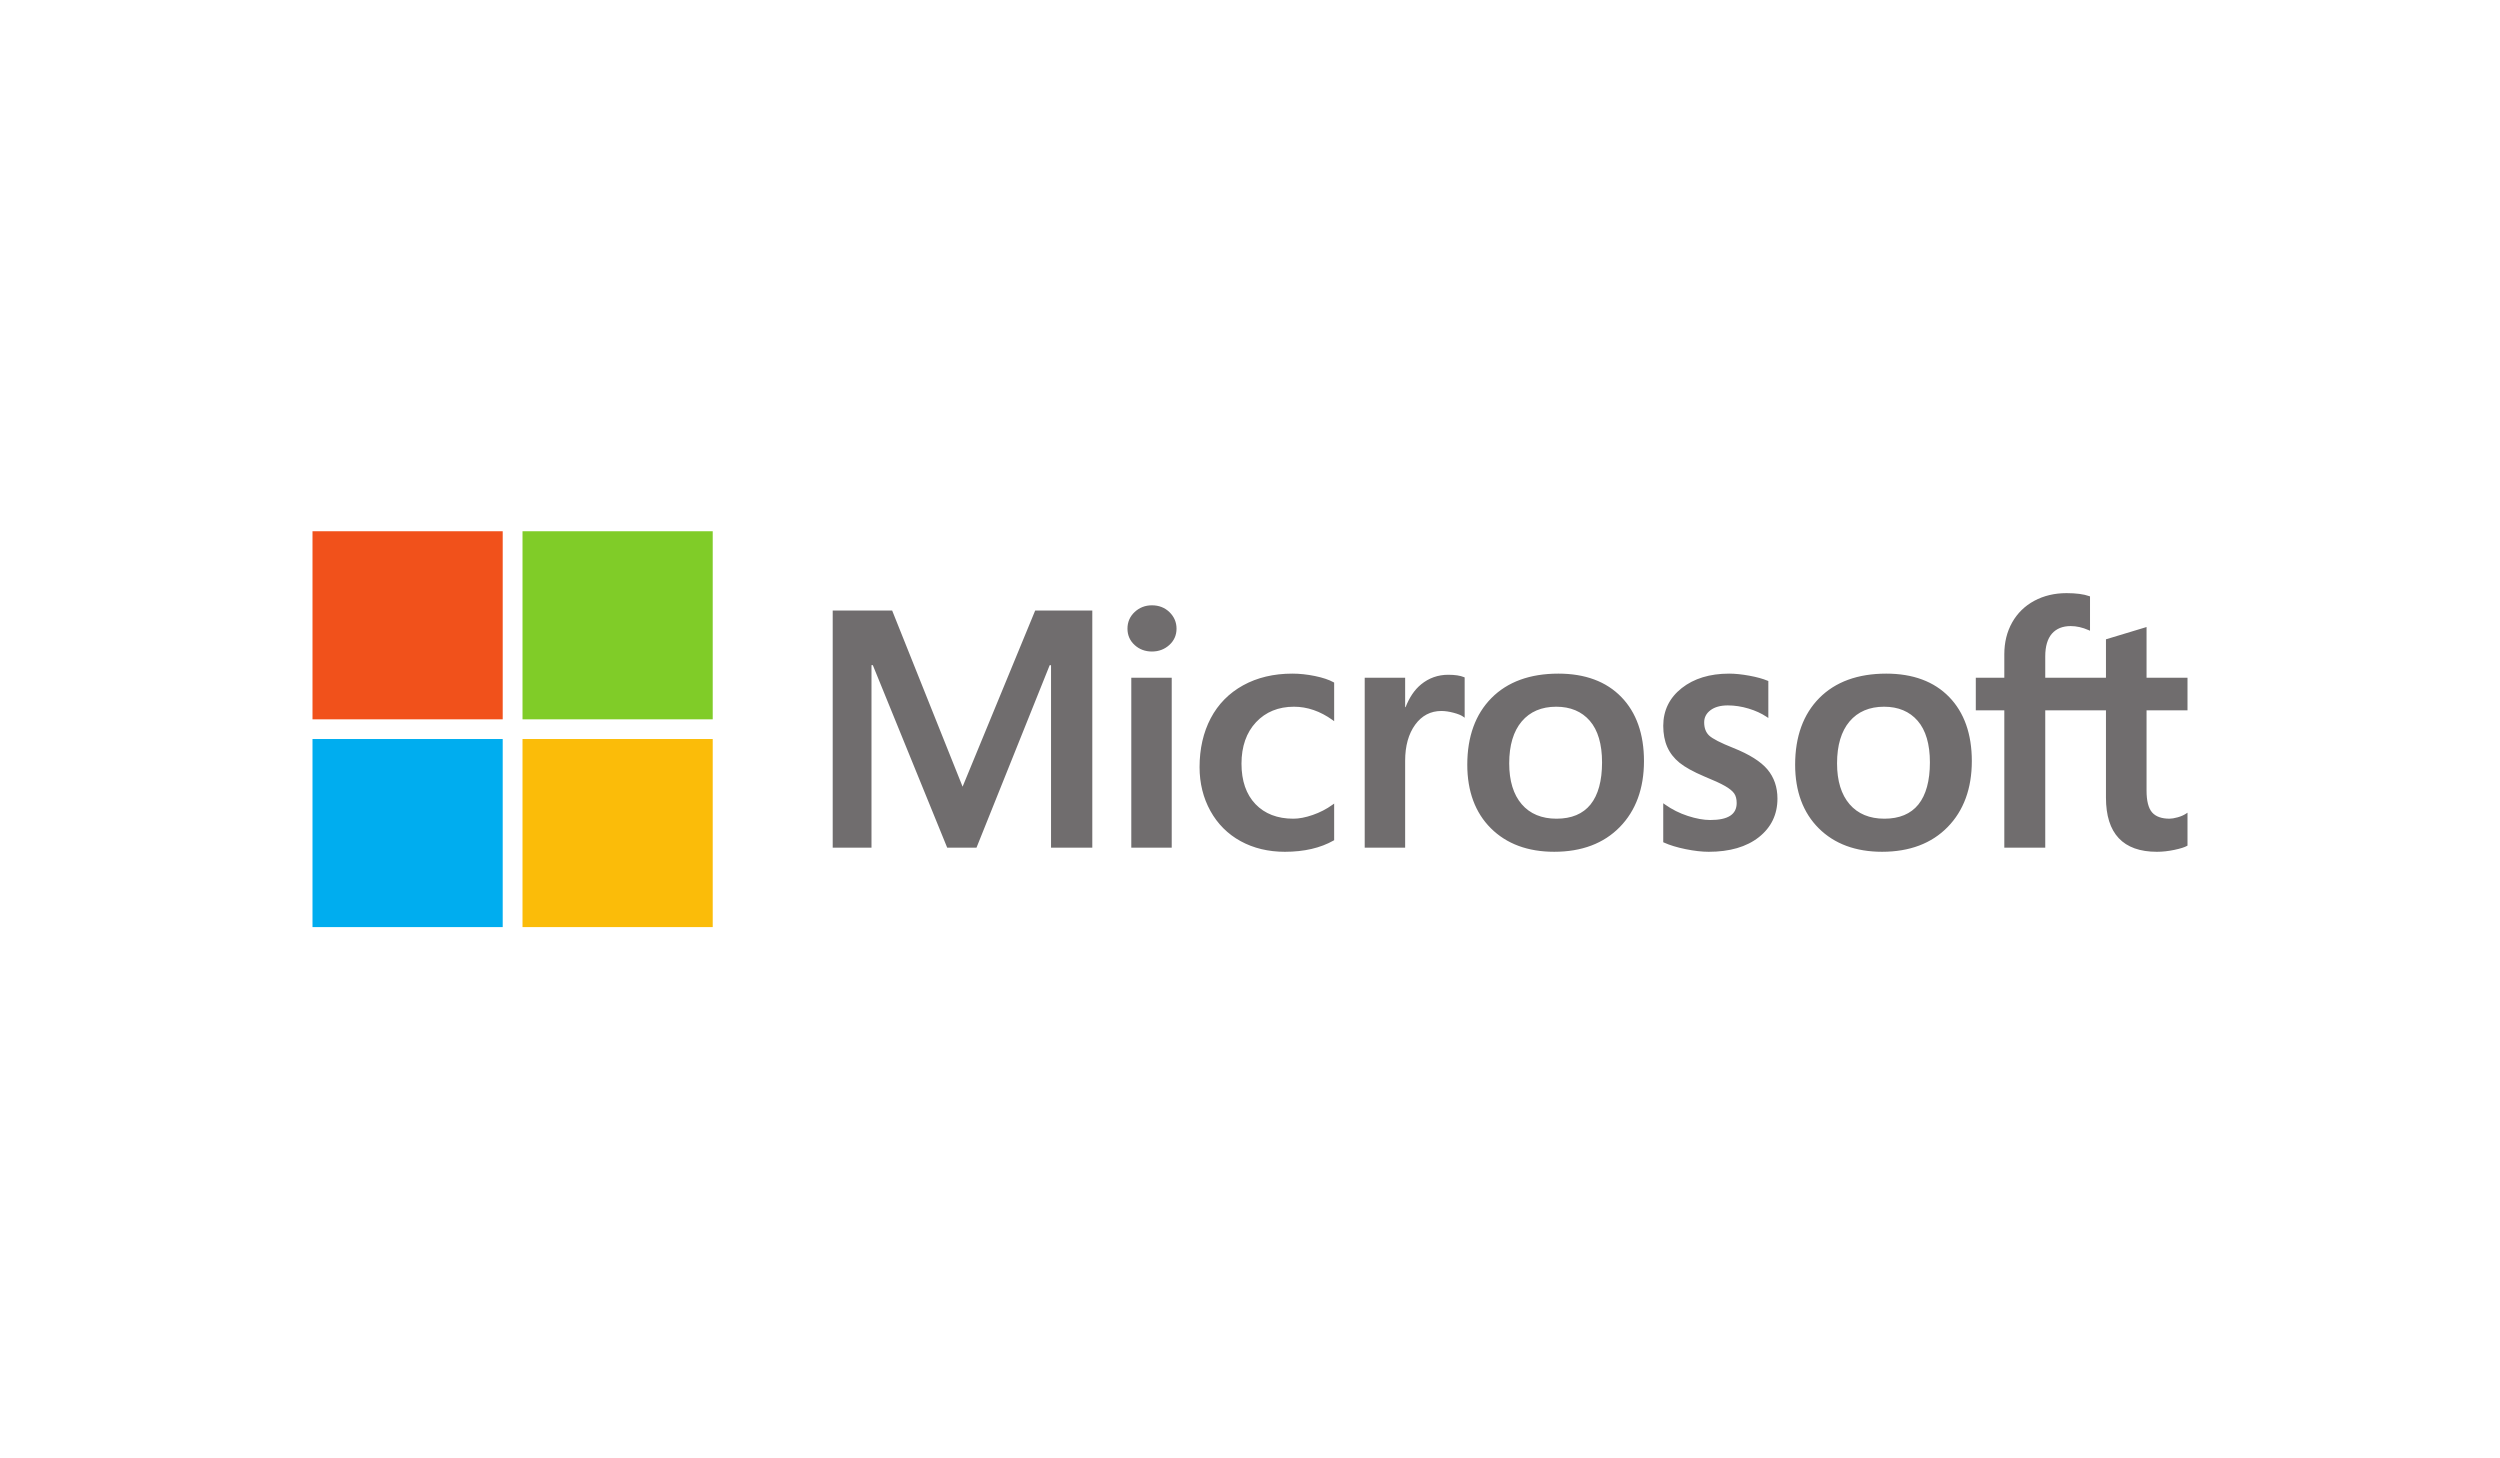
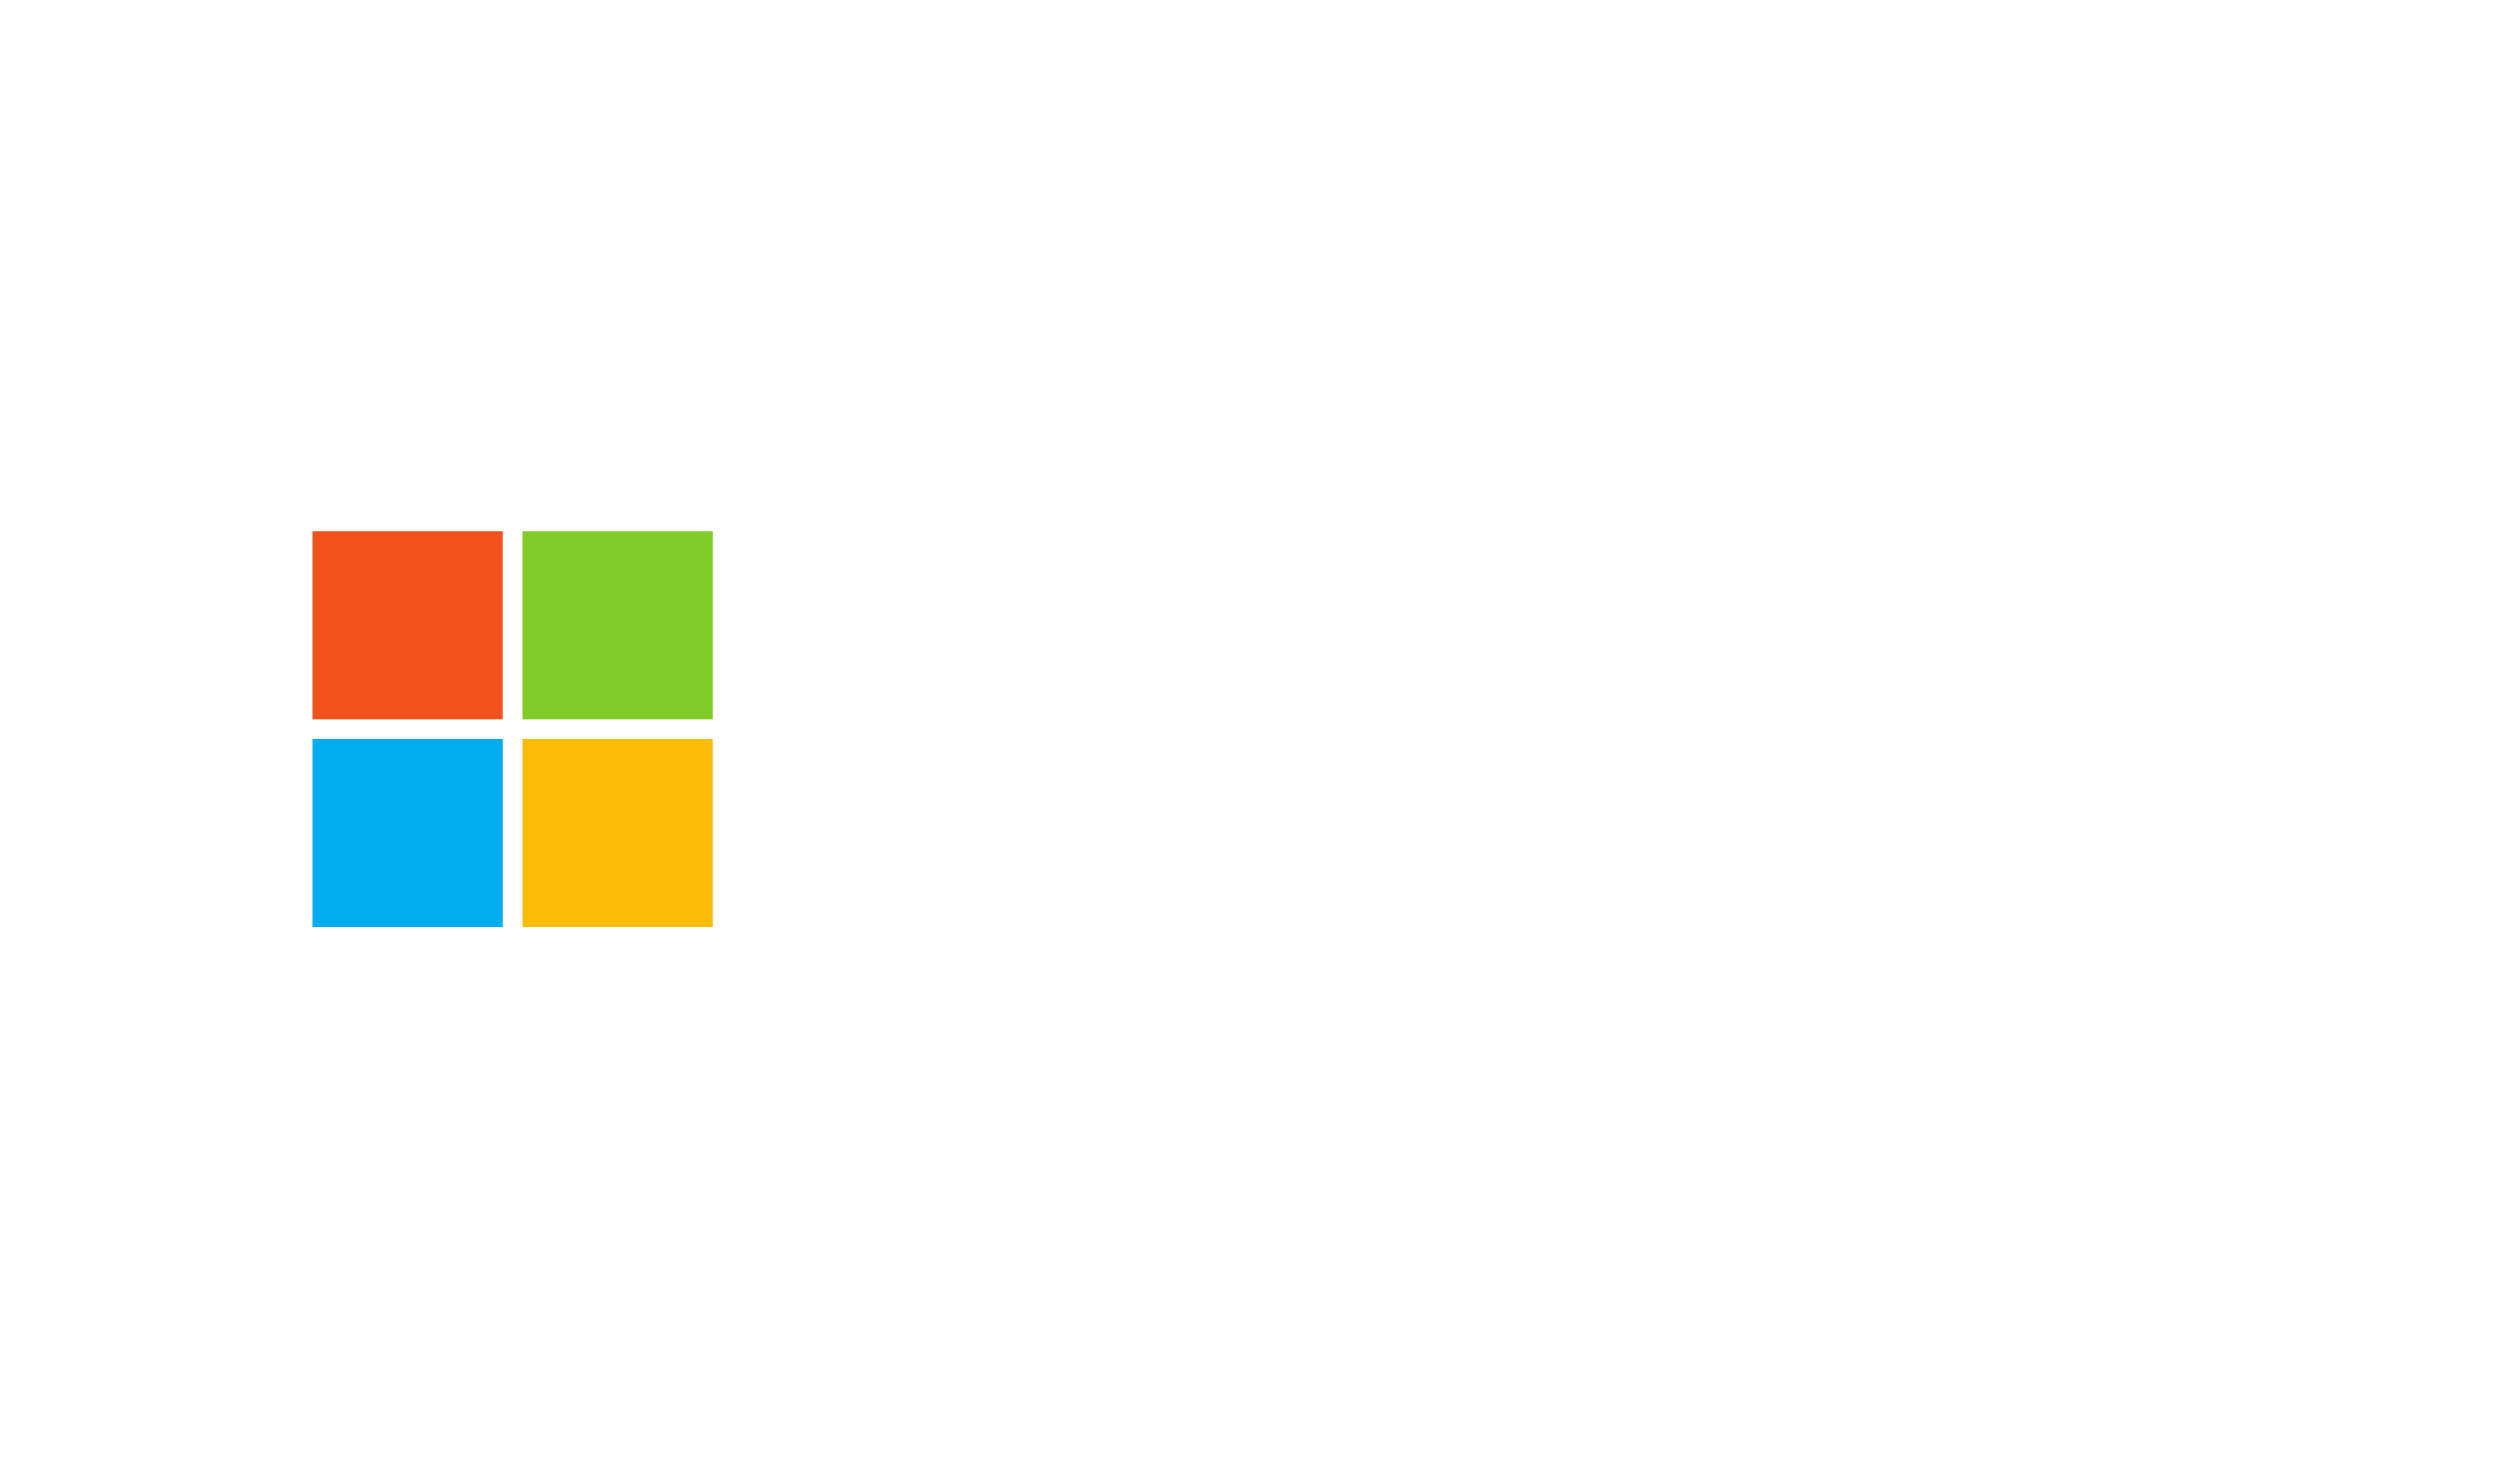
<svg xmlns="http://www.w3.org/2000/svg" width="240" height="140" viewBox="0 0 240 140" fill="none">
  <mask id="mask0_5445_2409" style="mask-type:alpha" maskUnits="userSpaceOnUse" x="0" y="0" width="240" height="140">
    <rect width="240" height="140" fill="white" />
  </mask>
  <g mask="url(#mask0_5445_2409)">
-     <path d="M210 68.191V65.061H206.069V60.194L205.937 60.235L202.244 61.352L202.172 61.374V65.061H196.344V63.007C196.344 62.05 196.56 61.318 196.986 60.83C197.41 60.348 198.015 60.103 198.787 60.103C199.342 60.103 199.917 60.232 200.496 60.487L200.641 60.551V57.255L200.572 57.23C200.033 57.038 199.299 56.941 198.389 56.941C197.242 56.941 196.201 57.188 195.292 57.677C194.383 58.167 193.668 58.866 193.167 59.755C192.668 60.642 192.414 61.668 192.414 62.803V65.061H189.677V68.191H192.414V81.378H196.344V68.191H202.172V76.571C202.172 80.023 203.818 81.772 207.065 81.772C207.598 81.772 208.16 81.71 208.733 81.589C209.317 81.465 209.714 81.341 209.948 81.208L210 81.178V78.018L209.84 78.123C209.627 78.263 209.361 78.378 209.05 78.464C208.737 78.551 208.476 78.594 208.274 78.594C207.513 78.594 206.951 78.391 206.601 77.992C206.248 77.588 206.069 76.882 206.069 75.895V68.191H210ZM180.902 78.595C179.476 78.595 178.351 78.127 177.559 77.206C176.761 76.28 176.357 74.96 176.357 73.283C176.357 71.553 176.761 70.199 177.559 69.256C178.352 68.32 179.466 67.845 180.87 67.845C182.232 67.845 183.317 68.299 184.094 69.195C184.875 70.095 185.271 71.438 185.271 73.189C185.271 74.96 184.898 76.322 184.164 77.232C183.434 78.136 182.337 78.595 180.902 78.595ZM181.077 64.668C178.356 64.668 176.194 65.456 174.653 67.011C173.113 68.566 172.333 70.718 172.333 73.408C172.333 75.963 173.095 78.018 174.598 79.515C176.101 81.013 178.147 81.771 180.679 81.771C183.316 81.771 185.435 80.972 186.975 79.395C188.515 77.821 189.295 75.689 189.295 73.062C189.295 70.467 188.563 68.397 187.118 66.91C185.673 65.422 183.64 64.668 181.077 64.668ZM165.997 64.668C164.146 64.668 162.615 65.136 161.445 66.059C160.269 66.987 159.672 68.205 159.672 69.679C159.672 70.445 159.801 71.126 160.054 71.703C160.309 72.282 160.704 72.792 161.229 73.219C161.749 73.644 162.552 74.088 163.617 74.541C164.512 74.905 165.179 75.213 165.603 75.456C166.018 75.694 166.312 75.933 166.478 76.166C166.639 76.394 166.721 76.706 166.721 77.091C166.721 78.187 165.891 78.721 164.183 78.721C163.549 78.721 162.826 78.59 162.035 78.332C161.248 78.078 160.506 77.706 159.835 77.229L159.671 77.113V80.854L159.731 80.882C160.287 81.135 160.988 81.349 161.815 81.518C162.639 81.686 163.389 81.772 164.039 81.772C166.048 81.772 167.665 81.302 168.846 80.373C170.033 79.438 170.635 78.192 170.635 76.667C170.635 75.567 170.311 74.624 169.672 73.863C169.038 73.109 167.937 72.416 166.402 71.804C165.178 71.318 164.394 70.915 164.071 70.606C163.759 70.307 163.601 69.884 163.601 69.349C163.601 68.874 163.796 68.494 164.198 68.186C164.602 67.877 165.164 67.719 165.87 67.719C166.524 67.719 167.194 67.822 167.861 68.022C168.526 68.222 169.111 68.491 169.599 68.819L169.76 68.928V65.379L169.698 65.353C169.248 65.162 168.654 64.999 167.933 64.866C167.215 64.734 166.564 64.668 165.997 64.668ZM149.428 78.595C148.002 78.595 146.877 78.127 146.085 77.206C145.287 76.28 144.884 74.96 144.884 73.283C144.884 71.553 145.288 70.199 146.086 69.256C146.878 68.32 147.992 67.845 149.396 67.845C150.758 67.845 151.843 68.299 152.62 69.195C153.401 70.095 153.797 71.438 153.797 73.189C153.797 74.96 153.424 76.322 152.69 77.232C151.96 78.136 150.863 78.595 149.428 78.595ZM149.603 64.668C146.881 64.668 144.72 65.456 143.18 67.011C141.64 68.566 140.859 70.718 140.859 73.408C140.859 75.964 141.621 78.018 143.125 79.515C144.628 81.013 146.674 81.771 149.205 81.771C151.842 81.771 153.961 80.972 155.501 79.395C157.041 77.821 157.822 75.689 157.822 73.062C157.822 70.467 157.089 68.397 155.644 66.91C154.199 65.422 152.166 64.668 149.603 64.668ZM134.894 67.887V65.061H131.012V81.378H134.894V73.031C134.894 71.612 135.219 70.446 135.861 69.565C136.495 68.695 137.34 68.254 138.372 68.254C138.721 68.254 139.114 68.311 139.539 68.424C139.96 68.536 140.264 68.657 140.444 68.786L140.607 68.903V65.033L140.544 65.006C140.183 64.854 139.671 64.778 139.024 64.778C138.049 64.778 137.176 65.088 136.428 65.698C135.772 66.234 135.298 66.97 134.935 67.887H134.894ZM124.061 64.668C122.28 64.668 120.692 65.045 119.341 65.79C117.987 66.536 116.94 67.601 116.228 68.955C115.519 70.306 115.158 71.885 115.158 73.645C115.158 75.186 115.508 76.601 116.198 77.848C116.888 79.097 117.865 80.074 119.102 80.752C120.337 81.429 121.765 81.772 123.346 81.772C125.19 81.772 126.765 81.407 128.028 80.688L128.079 80.659V77.143L127.916 77.26C127.344 77.672 126.705 78.001 126.017 78.238C125.331 78.475 124.705 78.595 124.157 78.595C122.634 78.595 121.411 78.123 120.524 77.194C119.634 76.264 119.183 74.958 119.183 73.314C119.183 71.66 119.654 70.32 120.58 69.331C121.505 68.345 122.73 67.845 124.221 67.845C125.497 67.845 126.74 68.272 127.916 69.116L128.079 69.233V65.528L128.027 65.499C127.584 65.254 126.98 65.051 126.231 64.898C125.484 64.745 124.755 64.668 124.061 64.668ZM112.485 65.061H108.604V81.378H112.485V65.061ZM110.584 58.11C109.945 58.11 109.388 58.325 108.93 58.751C108.47 59.178 108.237 59.717 108.237 60.352C108.237 60.977 108.468 61.505 108.923 61.921C109.375 62.336 109.934 62.546 110.584 62.546C111.234 62.546 111.795 62.336 112.253 61.921C112.713 61.505 112.947 60.977 112.947 60.352C112.947 59.739 112.72 59.206 112.272 58.768C111.824 58.331 111.256 58.11 110.584 58.11ZM100.899 63.857V81.378H104.861V58.609H99.378L92.409 75.521L85.646 58.609H79.94V81.378H83.663V63.855H83.791L90.932 81.378H93.742L100.771 63.857H100.899Z" fill="#706D6E" />
    <path d="M48.26 69.056H30V51H48.26V69.056Z" fill="#F1511B" />
    <path d="M68.421 69.056H50.161V51H68.421V69.056Z" fill="#80CC28" />
    <path d="M48.26 89.001H30V70.945H48.26V89.001Z" fill="#00ADEF" />
    <path d="M68.421 89.001H50.161V70.945H68.421V89.001Z" fill="#FBBC09" />
  </g>
</svg>